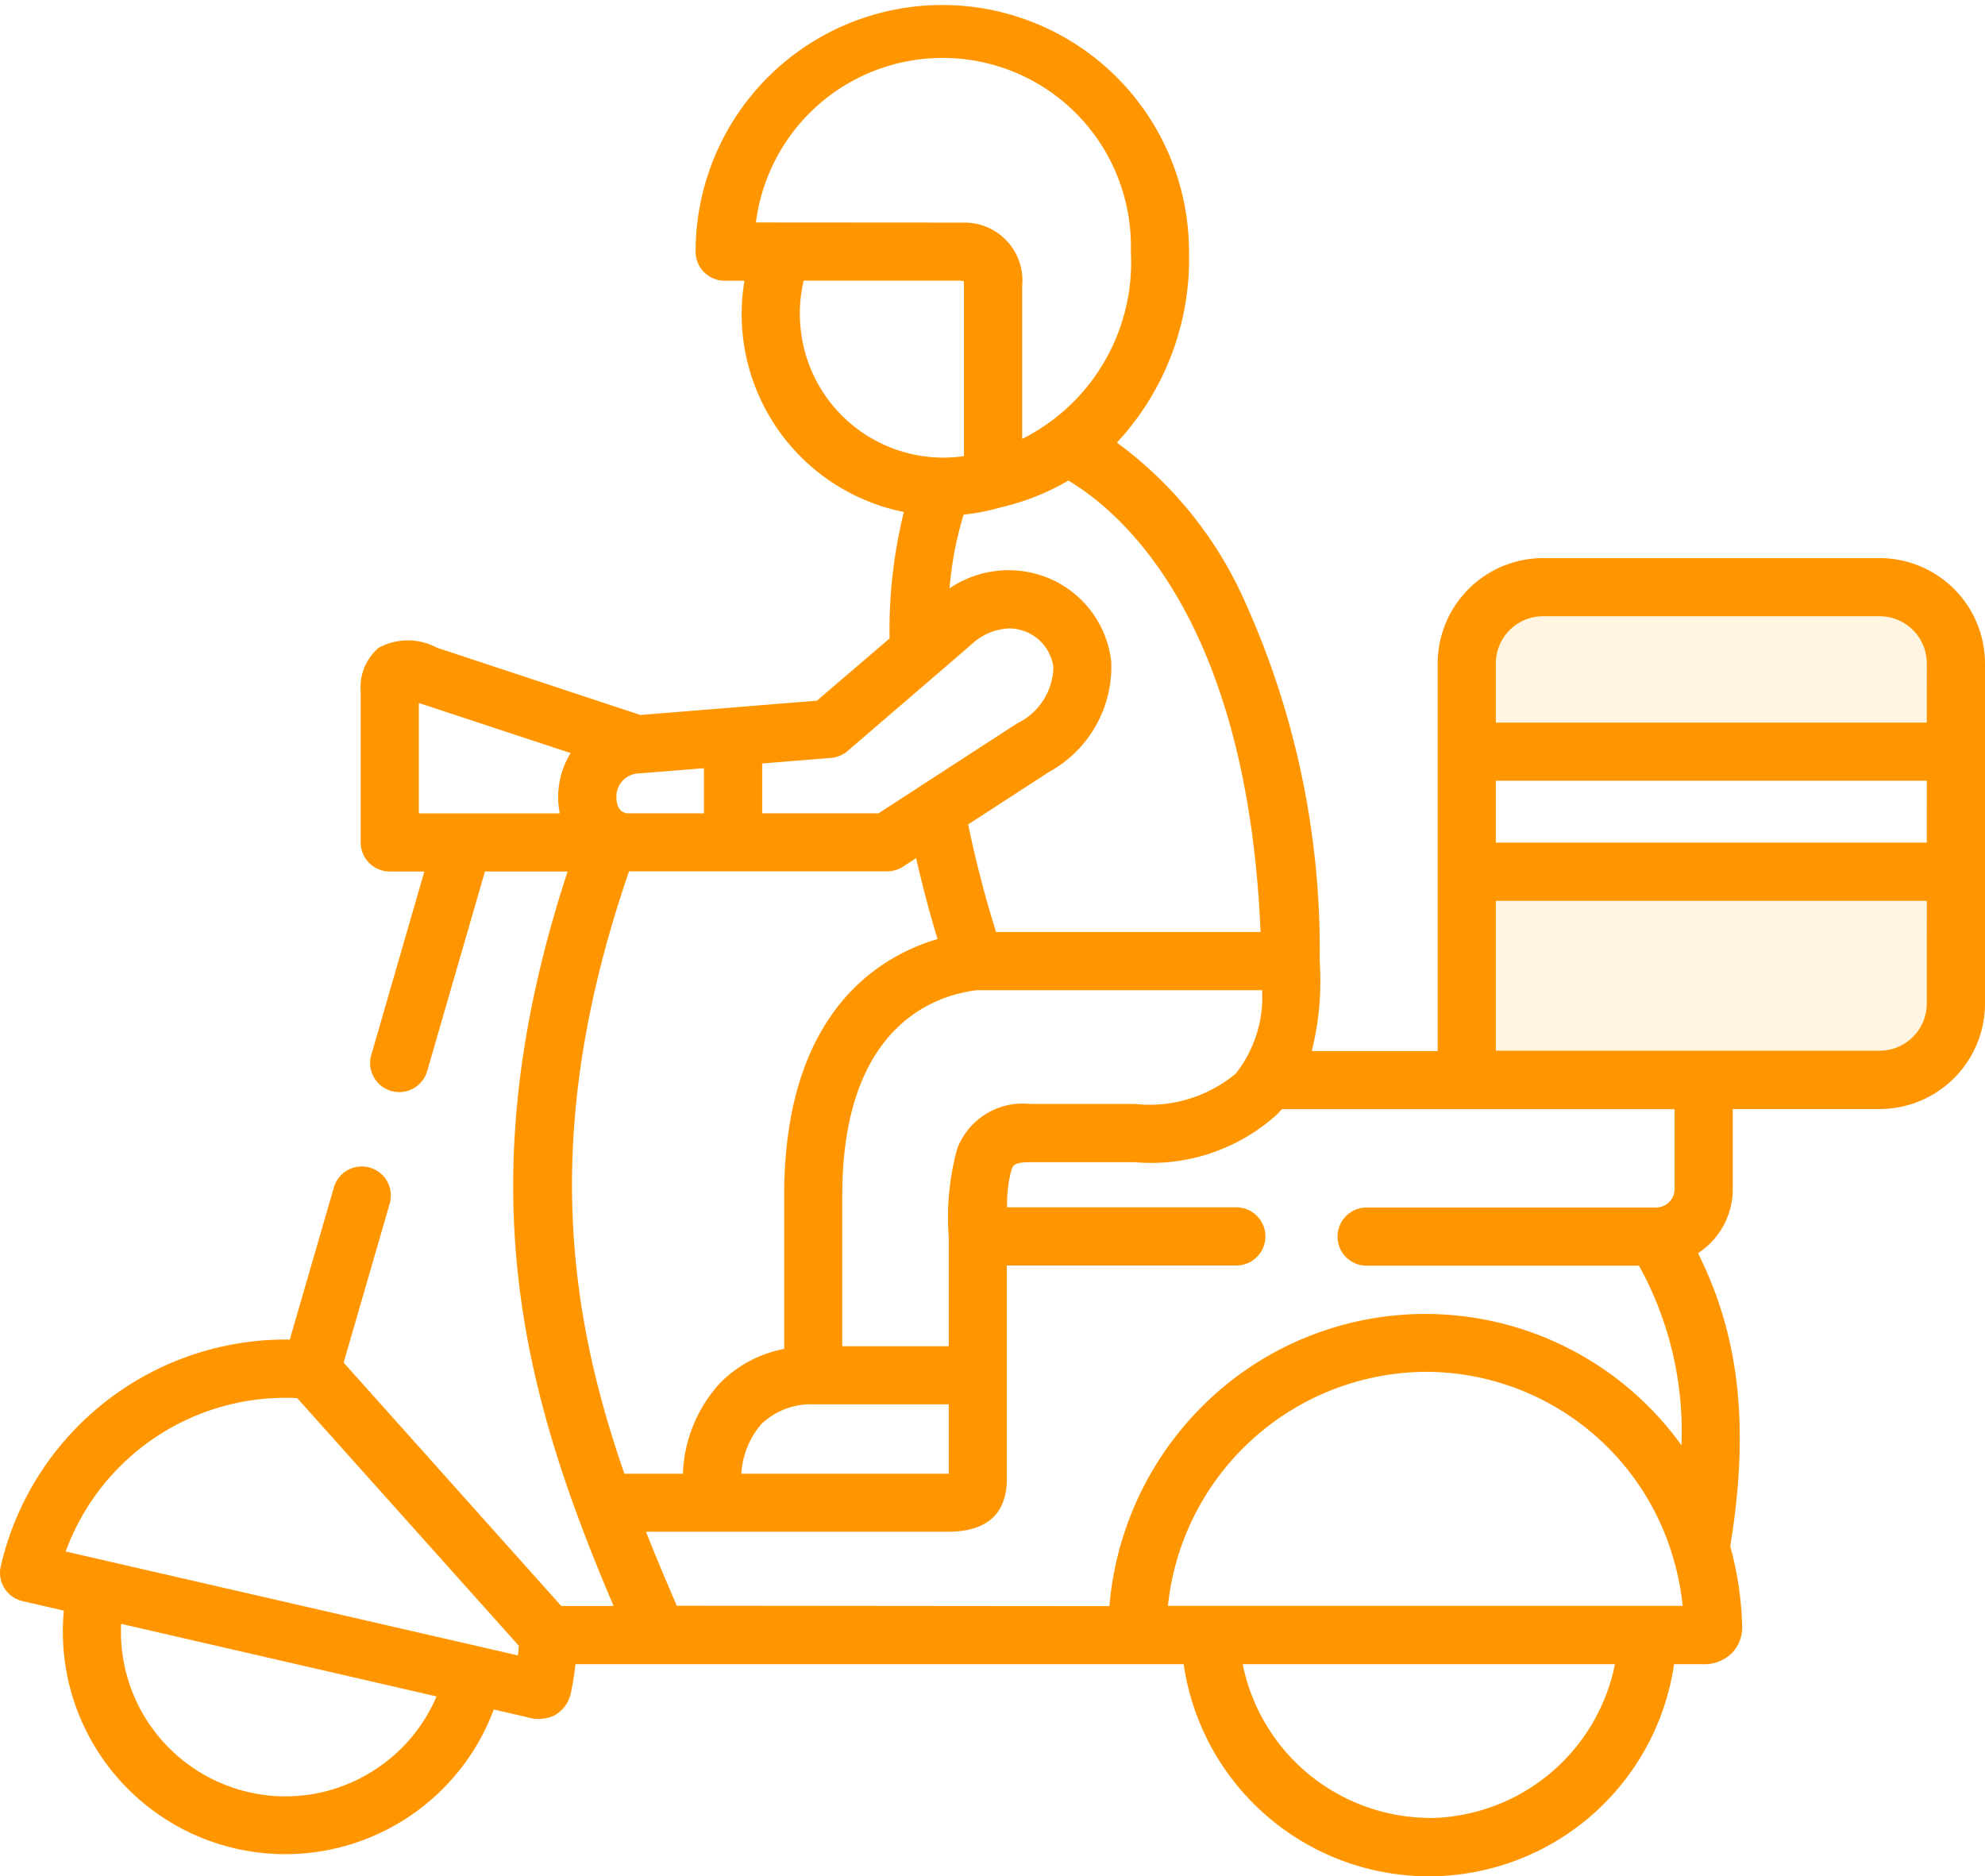
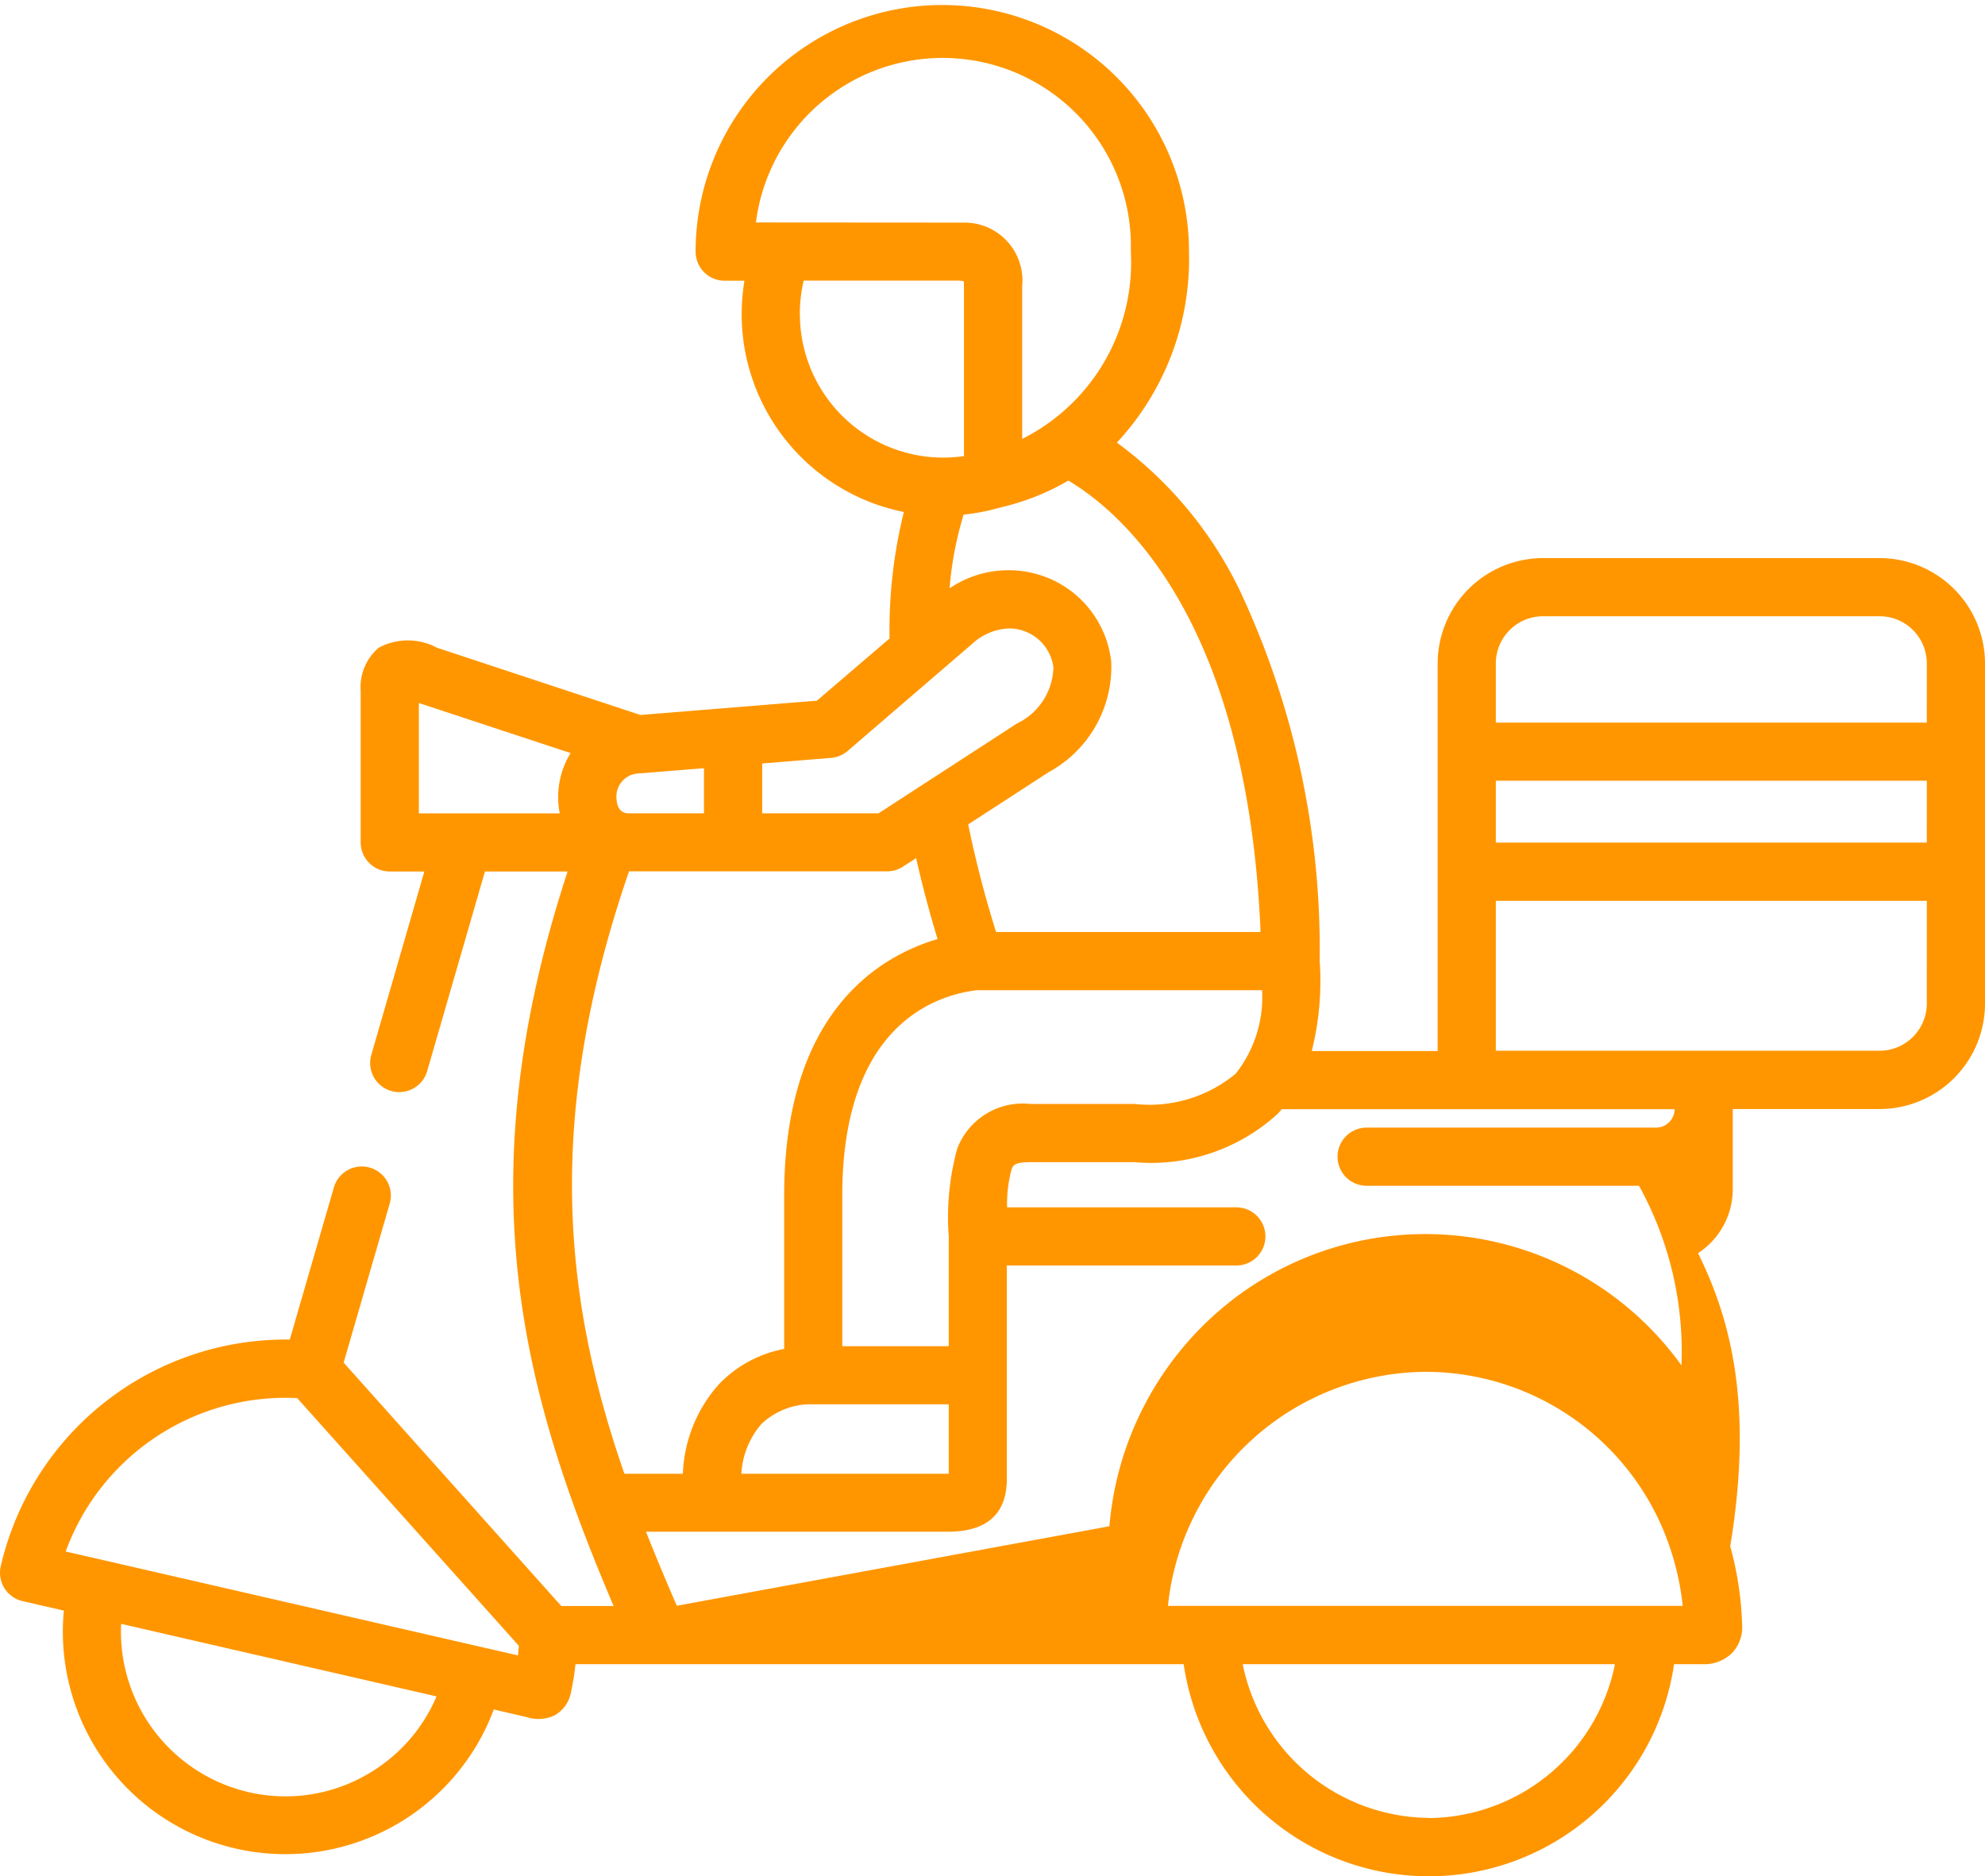
<svg xmlns="http://www.w3.org/2000/svg" width="55.52" height="52.483" viewBox="0 0 55.52 52.483">
  <g id="Group_5380" data-name="Group 5380" transform="translate(-1410 -581.953)">
-     <rect id="Rectangle_2323" data-name="Rectangle 2323" width="13" height="4" transform="translate(1451 599)" fill="#ffd166" opacity="0.2" />
-     <rect id="Rectangle_2324" data-name="Rectangle 2324" width="13" height="5" transform="translate(1451 607)" fill="#ffd166" opacity="0.2" />
    <g id="delivery-man" transform="translate(1410 567.953)">
-       <path id="Path_3379" data-name="Path 3379" d="M52.573,29.612H43.158a2.951,2.951,0,0,0-2.947,2.948V43.4H36.69a8.089,8.089,0,0,0,.221-2.527h0a23.636,23.636,0,0,0-2.226-10.338,11.093,11.093,0,0,0-3.446-4.154,7.541,7.541,0,0,0,2.017-5.341,6.9,6.9,0,1,0-13.8,0,.813.813,0,0,0,.813.813h.553a5.726,5.726,0,0,0-.078.937,5.647,5.647,0,0,0,4.537,5.532,13.707,13.707,0,0,0-.4,3.538L22.849,33.6l-4.936.4L12.22,32.118a1.724,1.724,0,0,0-1.626,0,1.445,1.445,0,0,0-.506,1.214v4.233a.813.813,0,0,0,.813.813h.968L10.385,43.51a.813.813,0,0,0,1.563.452l1.616-5.584h2.312C13,47.148,14.64,53,17.163,58.926H15.7L9.612,52.117,10.9,47.669a.813.813,0,0,0-1.562-.452L8.105,51.472A8.18,8.18,0,0,0,.021,57.813a.813.813,0,0,0,.61.975l1.155.266A6.223,6.223,0,0,0,13.811,61.82l.911.21a1.062,1.062,0,0,0,.786-.044.934.934,0,0,0,.458-.624,8.09,8.09,0,0,0,.131-.81H33.107a6.93,6.93,0,0,0,13.716,0h.772a1.114,1.114,0,0,0,.844-.306,1.042,1.042,0,0,0,.288-.791,9.22,9.22,0,0,0-.333-2.2c.648-3.933.025-6.328-.9-8.2a2.141,2.141,0,0,0,.971-1.792V45.023h4.108a2.951,2.951,0,0,0,2.947-2.948V32.56a2.95,2.95,0,0,0-2.946-2.948ZM10.419,63.546a4.562,4.562,0,0,1-3.469.585h0a4.608,4.608,0,0,1-3.562-4.707l8.822,2.03a4.572,4.572,0,0,1-1.79,2.092Zm4.069-3.239L1.837,57.4a6.549,6.549,0,0,1,6.475-4.291l6.2,6.929Q14.5,60.172,14.488,60.307ZM26.772,46.135a7.241,7.241,0,0,0-.236,2.453v3.069H23.558v-4.21c0-4.76,2.6-5.608,3.764-5.748H35.3a3.448,3.448,0,0,1-.739,2.336,3.776,3.776,0,0,1-2.822.846l-2.919,0A1.96,1.96,0,0,0,26.772,46.135Zm-.236,7.148v1.942h-5.8a2.317,2.317,0,0,1,.561-1.391,2.006,2.006,0,0,1,1.448-.551ZM35.26,40.071h-7.4a30.368,30.368,0,0,1-.78-3.01l2.249-1.46a3.357,3.357,0,0,0,1.752-3.09,2.875,2.875,0,0,0-1.791-2.354,2.936,2.936,0,0,0-2.73.3,9.6,9.6,0,0,1,.393-2.062,5.733,5.733,0,0,0,1.029-.2,6.738,6.738,0,0,0,1.9-.752c1.566.936,5.011,3.971,5.376,12.63ZM21.143,20.223a5.265,5.265,0,0,1,10.486.813,5.523,5.523,0,0,1-3.039,5.242V22a1.618,1.618,0,0,0-1.634-1.773q-.037,0-.074,0Zm1.228,2.564a4.05,4.05,0,0,1,.108-.937h4.362c.05.005.087.011.113.017a.967.967,0,0,1,.008.133v4.758a4.023,4.023,0,0,1-.584.043h-.005a4.014,4.014,0,0,1-4-4.013Zm-1.054,12.57,1.926-.156a.814.814,0,0,0,.465-.194l3.476-2.99h0a1.615,1.615,0,0,1,1.044-.438,1.252,1.252,0,0,1,1.236,1.091,1.794,1.794,0,0,1-1.019,1.568l-3.874,2.514H21.318V35.357Zm-3.437.278,1.81-.146v1.263h-2.1c-.273,0-.339-.227-.347-.417A.646.646,0,0,1,17.881,35.635Zm-1.925-.561a2.349,2.349,0,0,0-.3,1.672s0,0,0,.007h-3.94V33.665l4.244,1.4Zm1.636,3.3h7.222a.813.813,0,0,0,.443-.131l.368-.239c.177.783.379,1.544.6,2.264-1.659.49-4.291,2.072-4.291,7.174v4.292a3.394,3.394,0,0,0-1.81.972A3.967,3.967,0,0,0,19.1,55.225H17.464c-1.653-4.765-2.282-9.835.128-16.846Zm1.34,20.544c-.3-.691-.59-1.38-.863-2.071h8.444c1.094,0,1.649-.5,1.649-1.481V49.4h6.419a.813.813,0,1,0,0-1.627H28.169a3.681,3.681,0,0,1,.125-1.063c.041-.109.077-.2.523-.2l2.92,0a5.247,5.247,0,0,0,4-1.353c.04-.042.078-.086.115-.13H46.839v2.235a.522.522,0,0,1-.515.516h-8.1a.813.813,0,0,0,0,1.627h7.619a9.6,9.6,0,0,1,1.187,5.023,8.826,8.826,0,0,0-13.443-1.05,8.959,8.959,0,0,0-2.557,5.551Zm21.032,5.934a5.359,5.359,0,0,1-5.205-4.3H45.17A5.359,5.359,0,0,1,39.965,64.857Zm6.129-5.931H32.667a7.3,7.3,0,0,1,7.2-6.547,7.216,7.216,0,0,1,6.921,5.171l.009.029a7.507,7.507,0,0,1,.268,1.347Zm7.8-16.851a1.322,1.322,0,0,1-1.32,1.322H41.838V39.2H53.893Zm0-4.5H41.838v-1.73H53.893Zm0-3.356H41.838V32.56a1.322,1.322,0,0,1,1.32-1.322h9.415a1.322,1.322,0,0,1,1.32,1.322Z" transform="translate(0)" fill="#ff9600" />
+       <path id="Path_3379" data-name="Path 3379" d="M52.573,29.612H43.158a2.951,2.951,0,0,0-2.947,2.948V43.4H36.69a8.089,8.089,0,0,0,.221-2.527h0a23.636,23.636,0,0,0-2.226-10.338,11.093,11.093,0,0,0-3.446-4.154,7.541,7.541,0,0,0,2.017-5.341,6.9,6.9,0,1,0-13.8,0,.813.813,0,0,0,.813.813h.553a5.726,5.726,0,0,0-.078.937,5.647,5.647,0,0,0,4.537,5.532,13.707,13.707,0,0,0-.4,3.538L22.849,33.6l-4.936.4L12.22,32.118a1.724,1.724,0,0,0-1.626,0,1.445,1.445,0,0,0-.506,1.214v4.233a.813.813,0,0,0,.813.813h.968L10.385,43.51a.813.813,0,0,0,1.563.452l1.616-5.584h2.312C13,47.148,14.64,53,17.163,58.926H15.7L9.612,52.117,10.9,47.669a.813.813,0,0,0-1.562-.452L8.105,51.472A8.18,8.18,0,0,0,.021,57.813a.813.813,0,0,0,.61.975l1.155.266A6.223,6.223,0,0,0,13.811,61.82l.911.21a1.062,1.062,0,0,0,.786-.044.934.934,0,0,0,.458-.624,8.09,8.09,0,0,0,.131-.81H33.107a6.93,6.93,0,0,0,13.716,0h.772a1.114,1.114,0,0,0,.844-.306,1.042,1.042,0,0,0,.288-.791,9.22,9.22,0,0,0-.333-2.2c.648-3.933.025-6.328-.9-8.2a2.141,2.141,0,0,0,.971-1.792V45.023h4.108a2.951,2.951,0,0,0,2.947-2.948V32.56a2.95,2.95,0,0,0-2.946-2.948ZM10.419,63.546a4.562,4.562,0,0,1-3.469.585h0a4.608,4.608,0,0,1-3.562-4.707l8.822,2.03a4.572,4.572,0,0,1-1.79,2.092Zm4.069-3.239L1.837,57.4a6.549,6.549,0,0,1,6.475-4.291l6.2,6.929Q14.5,60.172,14.488,60.307ZM26.772,46.135a7.241,7.241,0,0,0-.236,2.453v3.069H23.558v-4.21c0-4.76,2.6-5.608,3.764-5.748H35.3a3.448,3.448,0,0,1-.739,2.336,3.776,3.776,0,0,1-2.822.846l-2.919,0A1.96,1.96,0,0,0,26.772,46.135Zm-.236,7.148v1.942h-5.8a2.317,2.317,0,0,1,.561-1.391,2.006,2.006,0,0,1,1.448-.551ZM35.26,40.071h-7.4a30.368,30.368,0,0,1-.78-3.01l2.249-1.46a3.357,3.357,0,0,0,1.752-3.09,2.875,2.875,0,0,0-1.791-2.354,2.936,2.936,0,0,0-2.73.3,9.6,9.6,0,0,1,.393-2.062,5.733,5.733,0,0,0,1.029-.2,6.738,6.738,0,0,0,1.9-.752c1.566.936,5.011,3.971,5.376,12.63ZM21.143,20.223a5.265,5.265,0,0,1,10.486.813,5.523,5.523,0,0,1-3.039,5.242V22a1.618,1.618,0,0,0-1.634-1.773q-.037,0-.074,0Zm1.228,2.564a4.05,4.05,0,0,1,.108-.937h4.362c.05.005.087.011.113.017a.967.967,0,0,1,.008.133v4.758a4.023,4.023,0,0,1-.584.043h-.005a4.014,4.014,0,0,1-4-4.013Zm-1.054,12.57,1.926-.156a.814.814,0,0,0,.465-.194l3.476-2.99h0a1.615,1.615,0,0,1,1.044-.438,1.252,1.252,0,0,1,1.236,1.091,1.794,1.794,0,0,1-1.019,1.568l-3.874,2.514H21.318V35.357Zm-3.437.278,1.81-.146v1.263h-2.1c-.273,0-.339-.227-.347-.417A.646.646,0,0,1,17.881,35.635Zm-1.925-.561a2.349,2.349,0,0,0-.3,1.672s0,0,0,.007h-3.94V33.665l4.244,1.4Zm1.636,3.3h7.222a.813.813,0,0,0,.443-.131l.368-.239c.177.783.379,1.544.6,2.264-1.659.49-4.291,2.072-4.291,7.174v4.292a3.394,3.394,0,0,0-1.81.972A3.967,3.967,0,0,0,19.1,55.225H17.464c-1.653-4.765-2.282-9.835.128-16.846Zm1.34,20.544c-.3-.691-.59-1.38-.863-2.071h8.444c1.094,0,1.649-.5,1.649-1.481V49.4h6.419a.813.813,0,1,0,0-1.627H28.169a3.681,3.681,0,0,1,.125-1.063c.041-.109.077-.2.523-.2l2.92,0a5.247,5.247,0,0,0,4-1.353c.04-.042.078-.086.115-.13H46.839a.522.522,0,0,1-.515.516h-8.1a.813.813,0,0,0,0,1.627h7.619a9.6,9.6,0,0,1,1.187,5.023,8.826,8.826,0,0,0-13.443-1.05,8.959,8.959,0,0,0-2.557,5.551Zm21.032,5.934a5.359,5.359,0,0,1-5.205-4.3H45.17A5.359,5.359,0,0,1,39.965,64.857Zm6.129-5.931H32.667a7.3,7.3,0,0,1,7.2-6.547,7.216,7.216,0,0,1,6.921,5.171l.009.029a7.507,7.507,0,0,1,.268,1.347Zm7.8-16.851a1.322,1.322,0,0,1-1.32,1.322H41.838V39.2H53.893Zm0-4.5H41.838v-1.73H53.893Zm0-3.356H41.838V32.56a1.322,1.322,0,0,1,1.32-1.322h9.415a1.322,1.322,0,0,1,1.32,1.322Z" transform="translate(0)" fill="#ff9600" />
    </g>
  </g>
</svg>